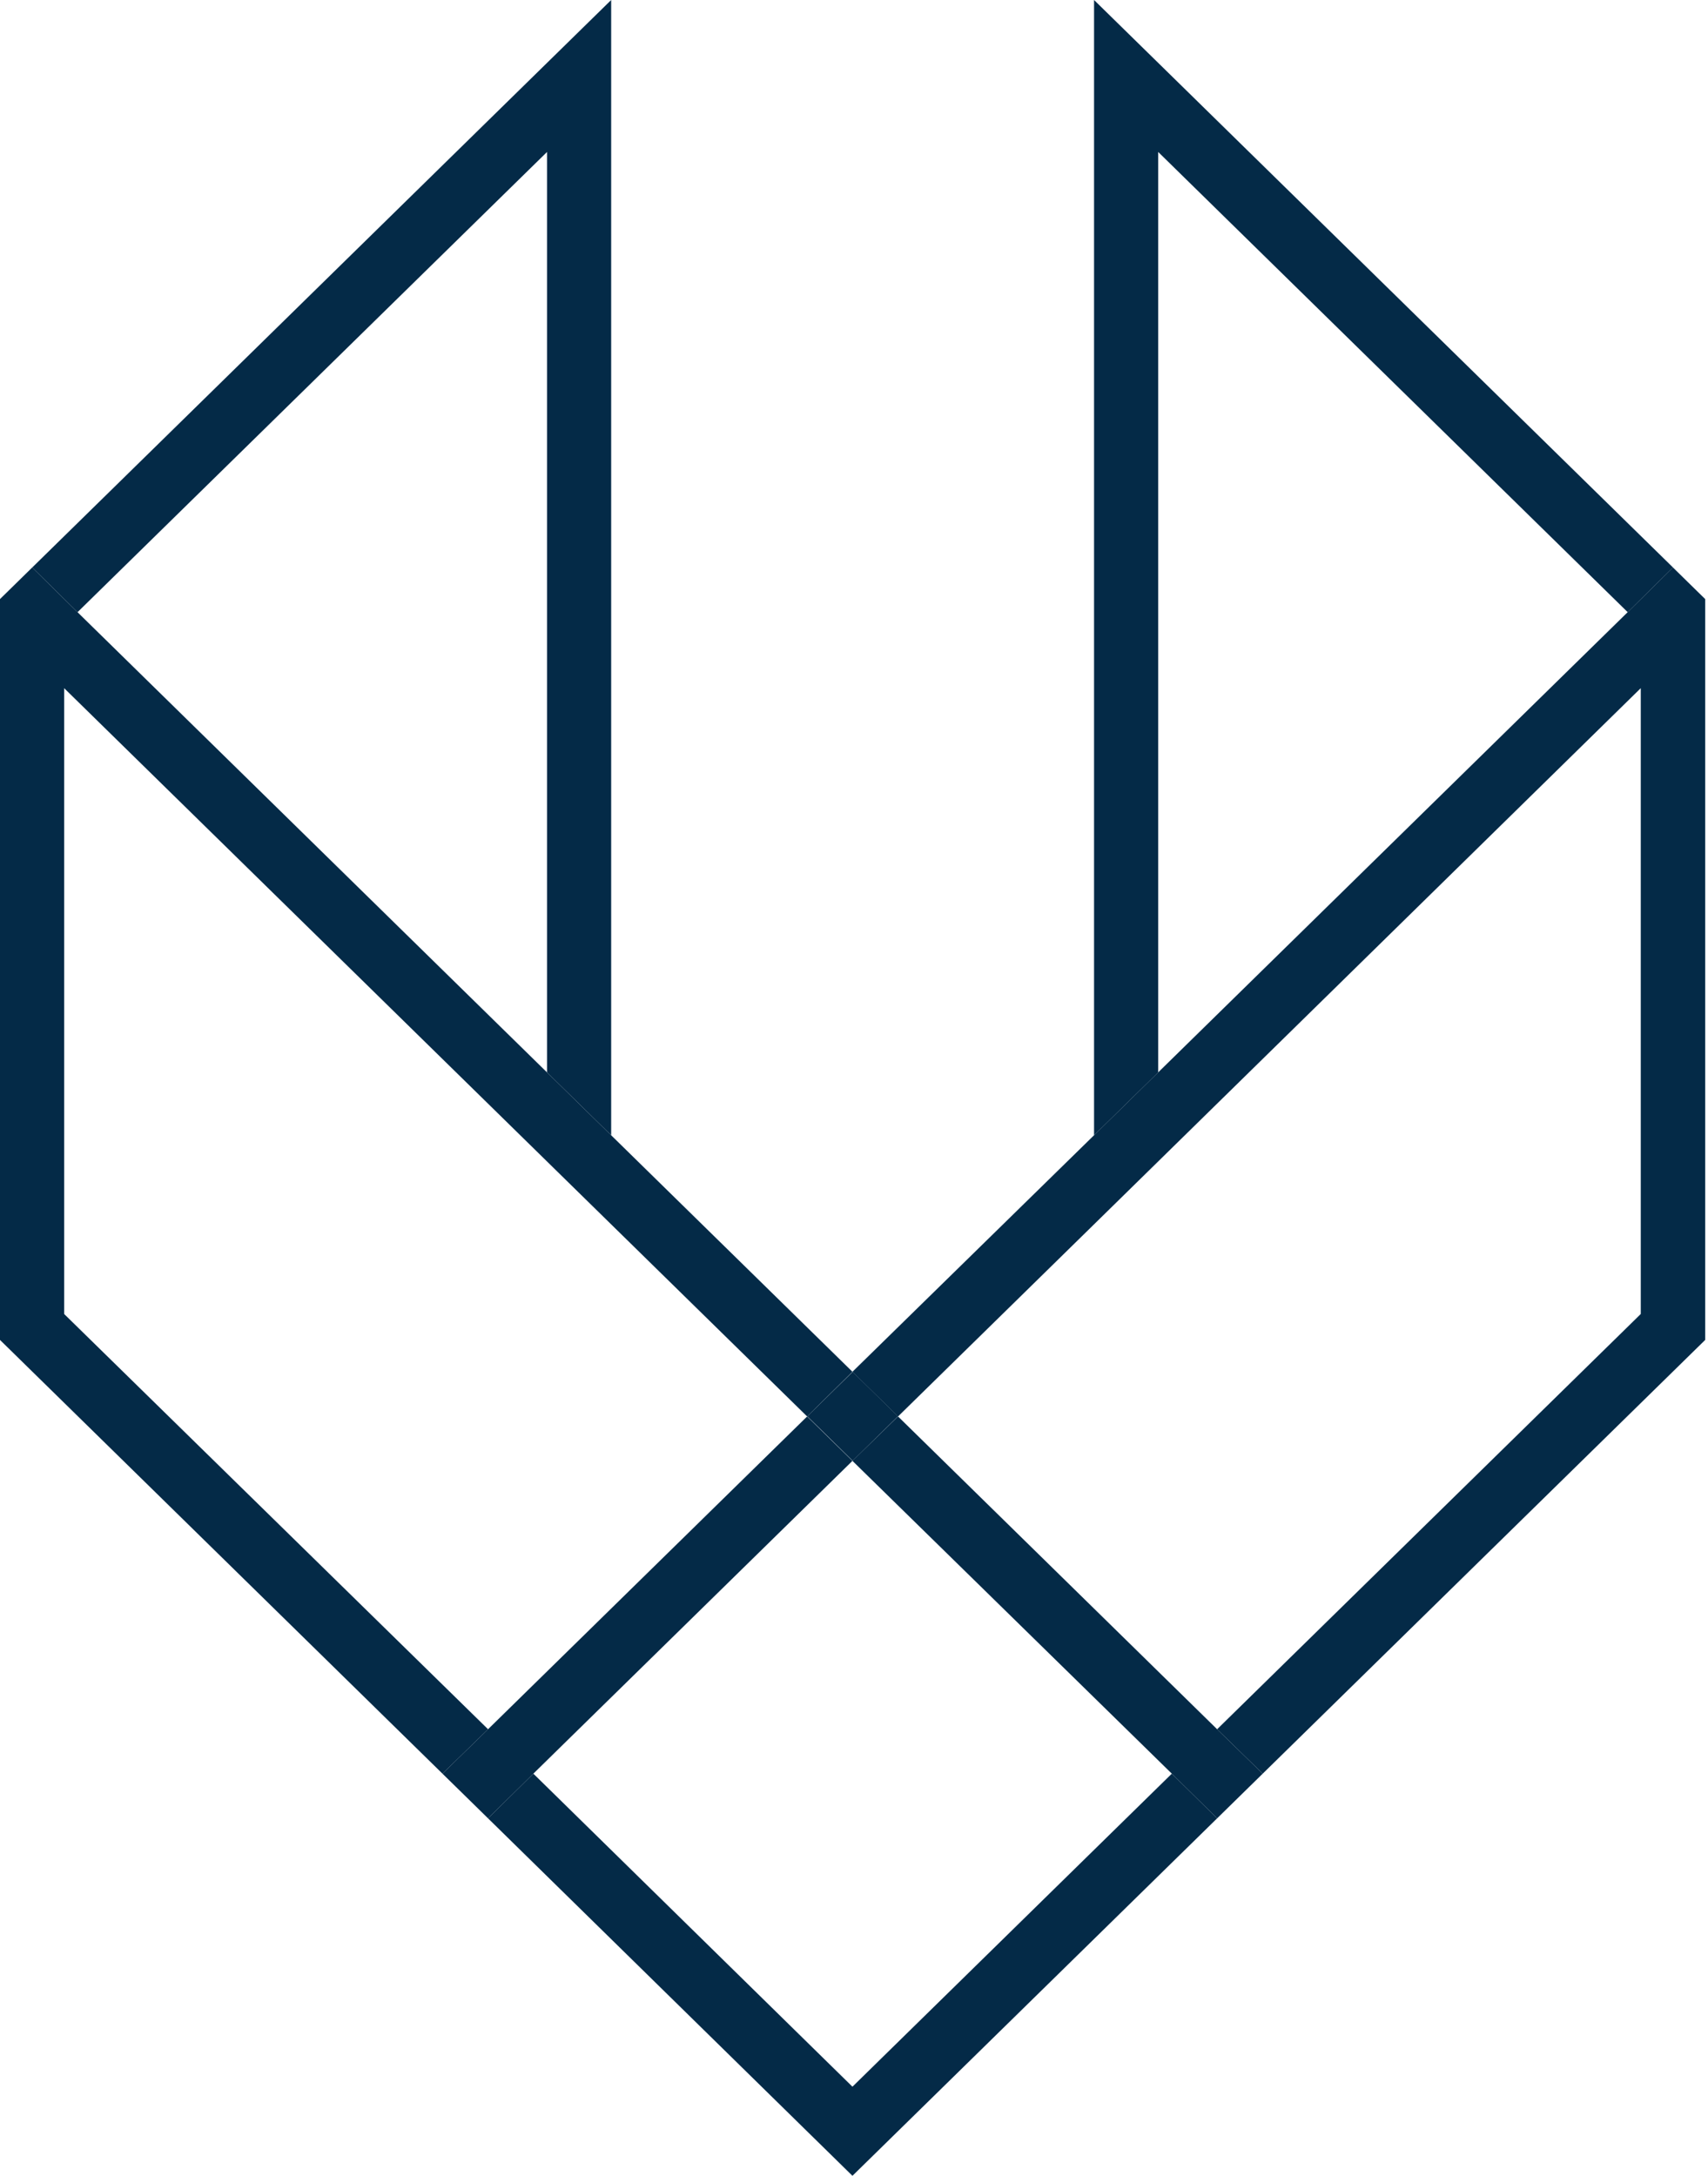
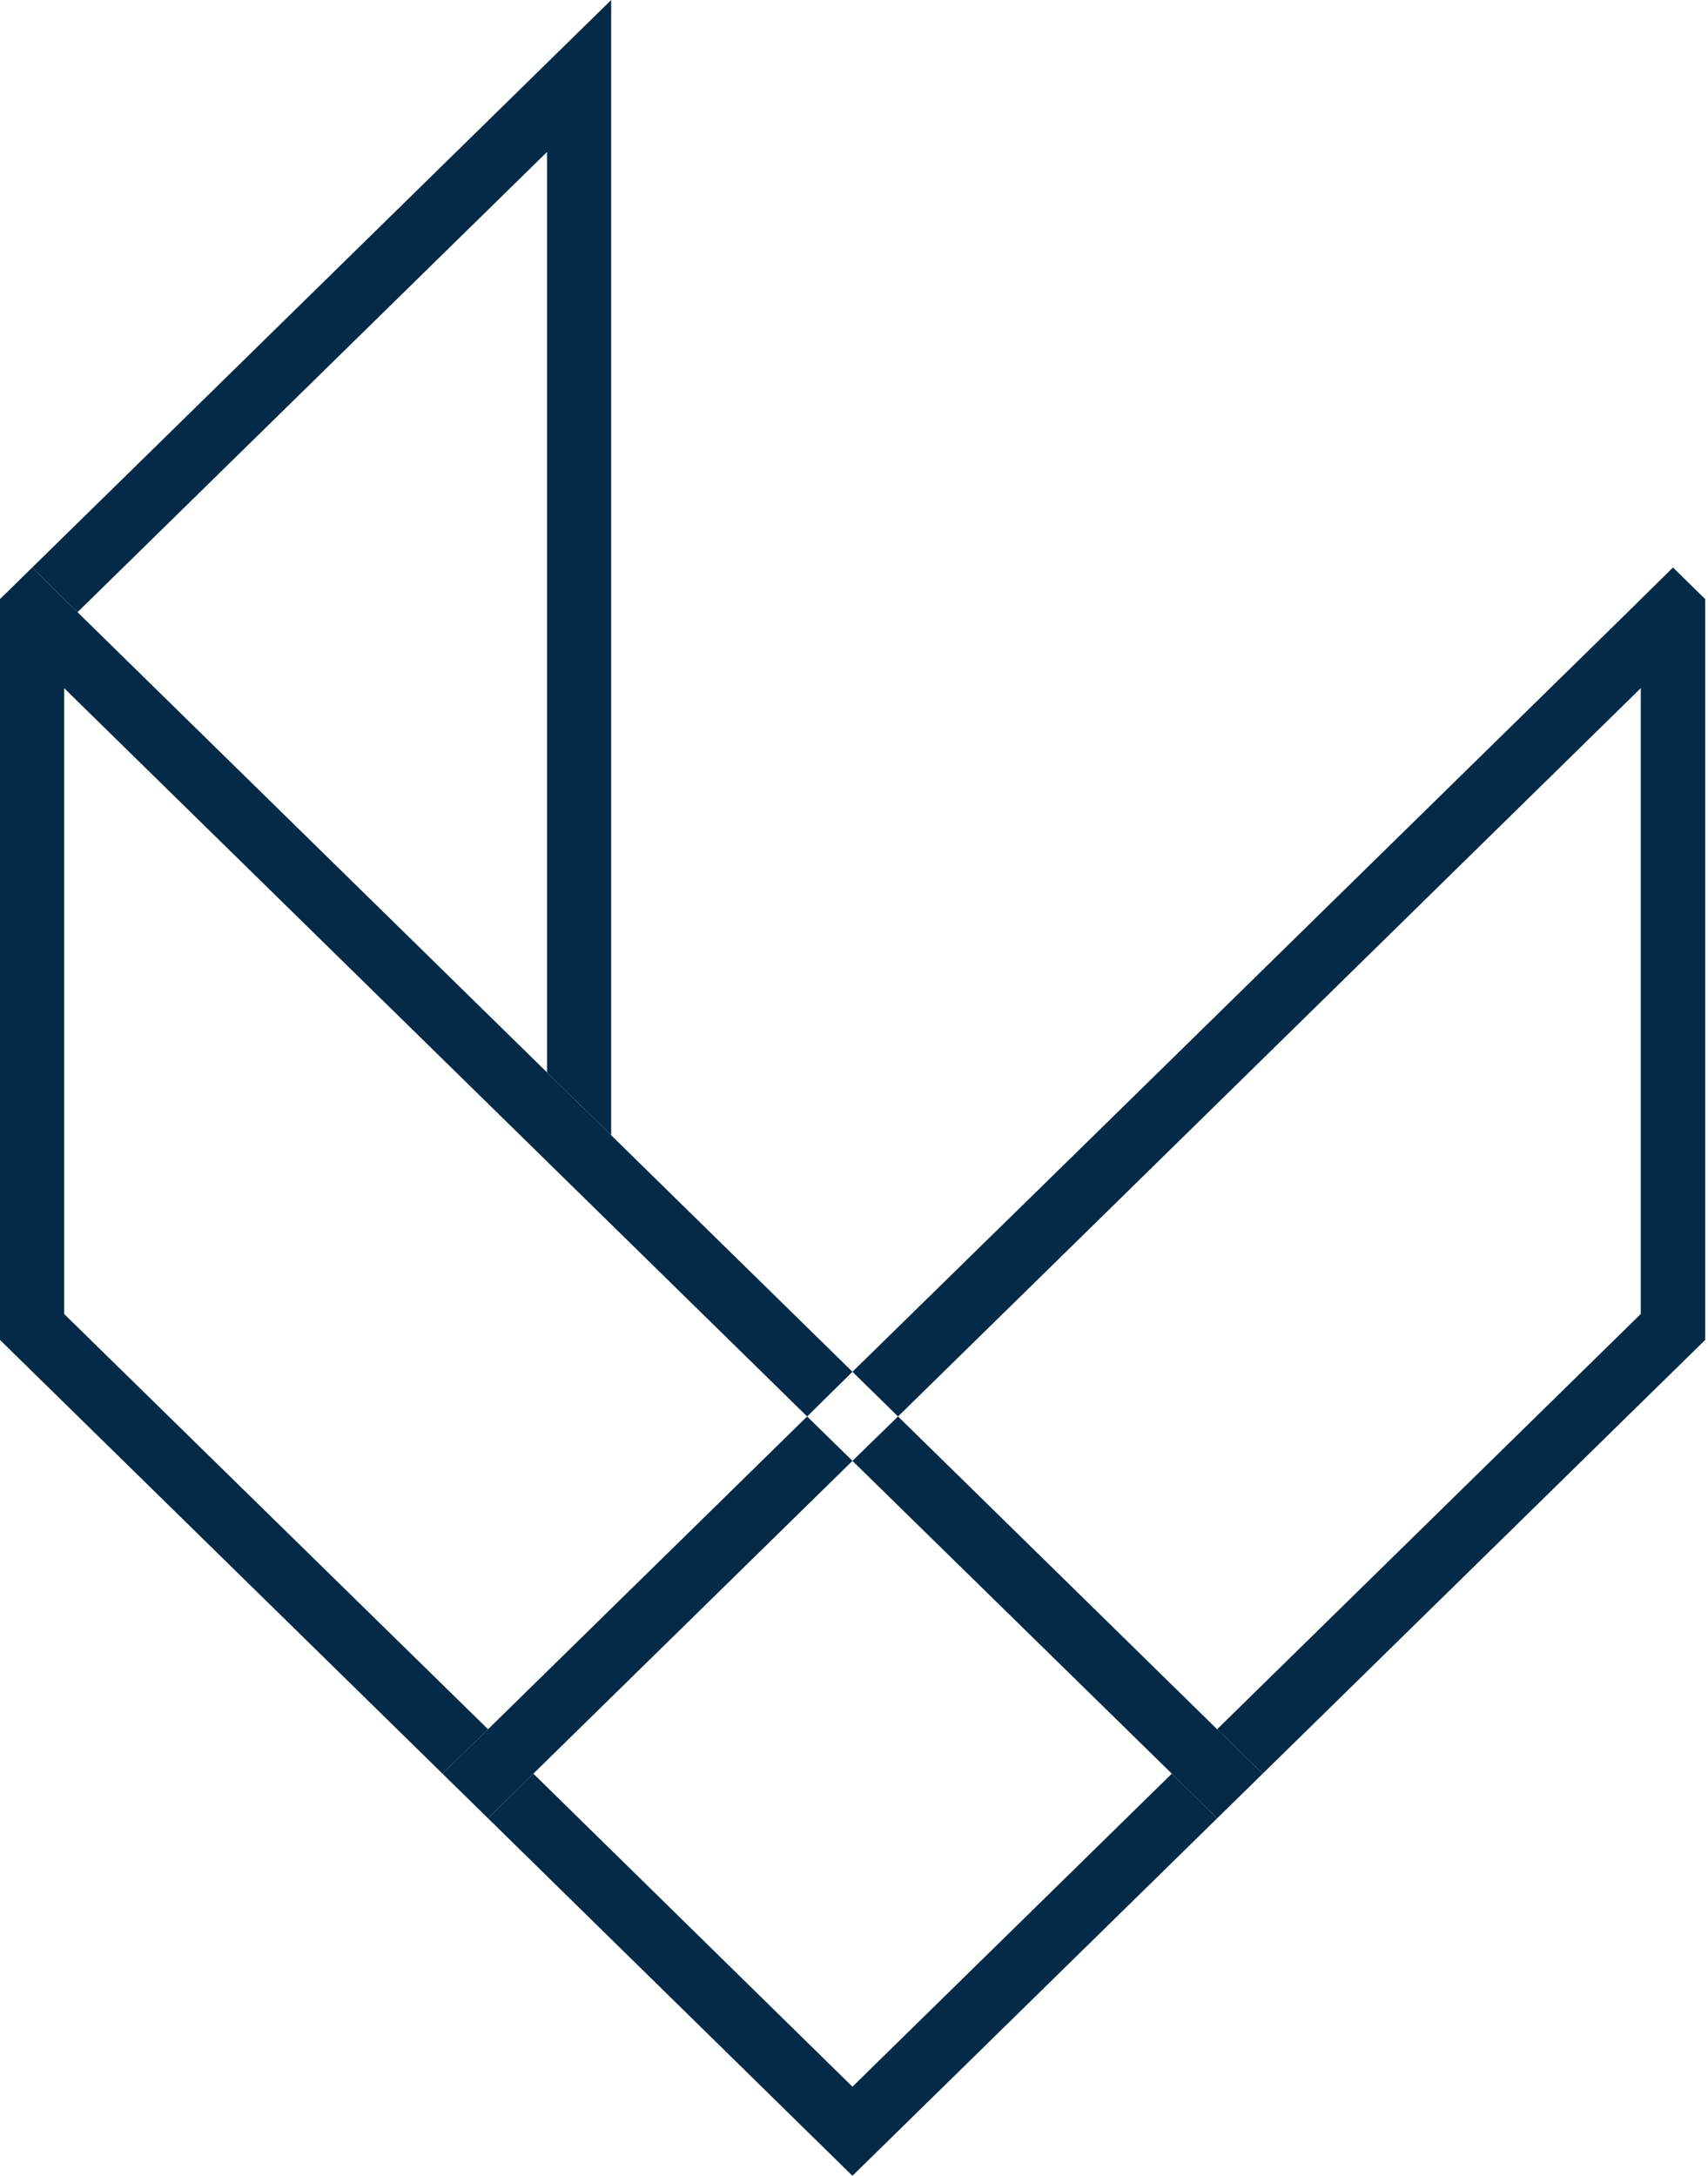
<svg xmlns="http://www.w3.org/2000/svg" width="471" height="600" viewBox="0 0 471 600" fill="none">
  <style>
		path {
			fill: #042A47;
		}
		@media ( prefers-color-scheme: dark ) {
			path {
				fill: #fff;
			}
		}
	</style>
  <path d="M21.381 168.815L150.849 41.908V295.721L168.538 313.06V0L8.886 156.493L21.381 168.815Z" />
-   <path d="M301.698 0V313.06L319.387 295.721V41.908L448.855 168.815L461.35 156.493L301.698 0Z" />
  <path d="M461.341 156.493L448.846 168.815L319.378 295.721L301.689 313.06L235.073 378.283L247.644 390.605L301.689 337.629L452.459 189.769V362.346L335.637 476.857L348.207 489.105L470.223 369.503V172.43V165.199L461.341 156.493Z" />
  <path d="M222.579 390.605L235.075 378.283L168.534 313.06L150.845 295.721L21.377 168.815L8.882 156.493L0 165.199V172.43V369.503L122.016 489.105L134.586 476.857L17.689 362.346V189.769L222.579 390.605Z" />
-   <path d="M21.376 168.815L150.844 295.721L21.376 168.815Z" />
  <path d="M235.071 575.43L147.078 489.105L134.583 501.426L235.071 600L335.635 501.426L323.14 489.105L235.071 575.43Z" />
  <path d="M247.644 390.605L235.073 402.853L323.142 489.105L335.637 501.426L348.207 489.105L335.637 476.857L247.644 390.605Z" />
  <path d="M235.072 402.853L222.577 390.605L134.584 476.857L122.014 489.105L134.584 501.426L147.079 489.105L235.072 402.853Z" />
-   <path d="M235.129 378.304L222.623 390.562L235.129 402.821L247.635 390.562L235.129 378.304Z" />
</svg>